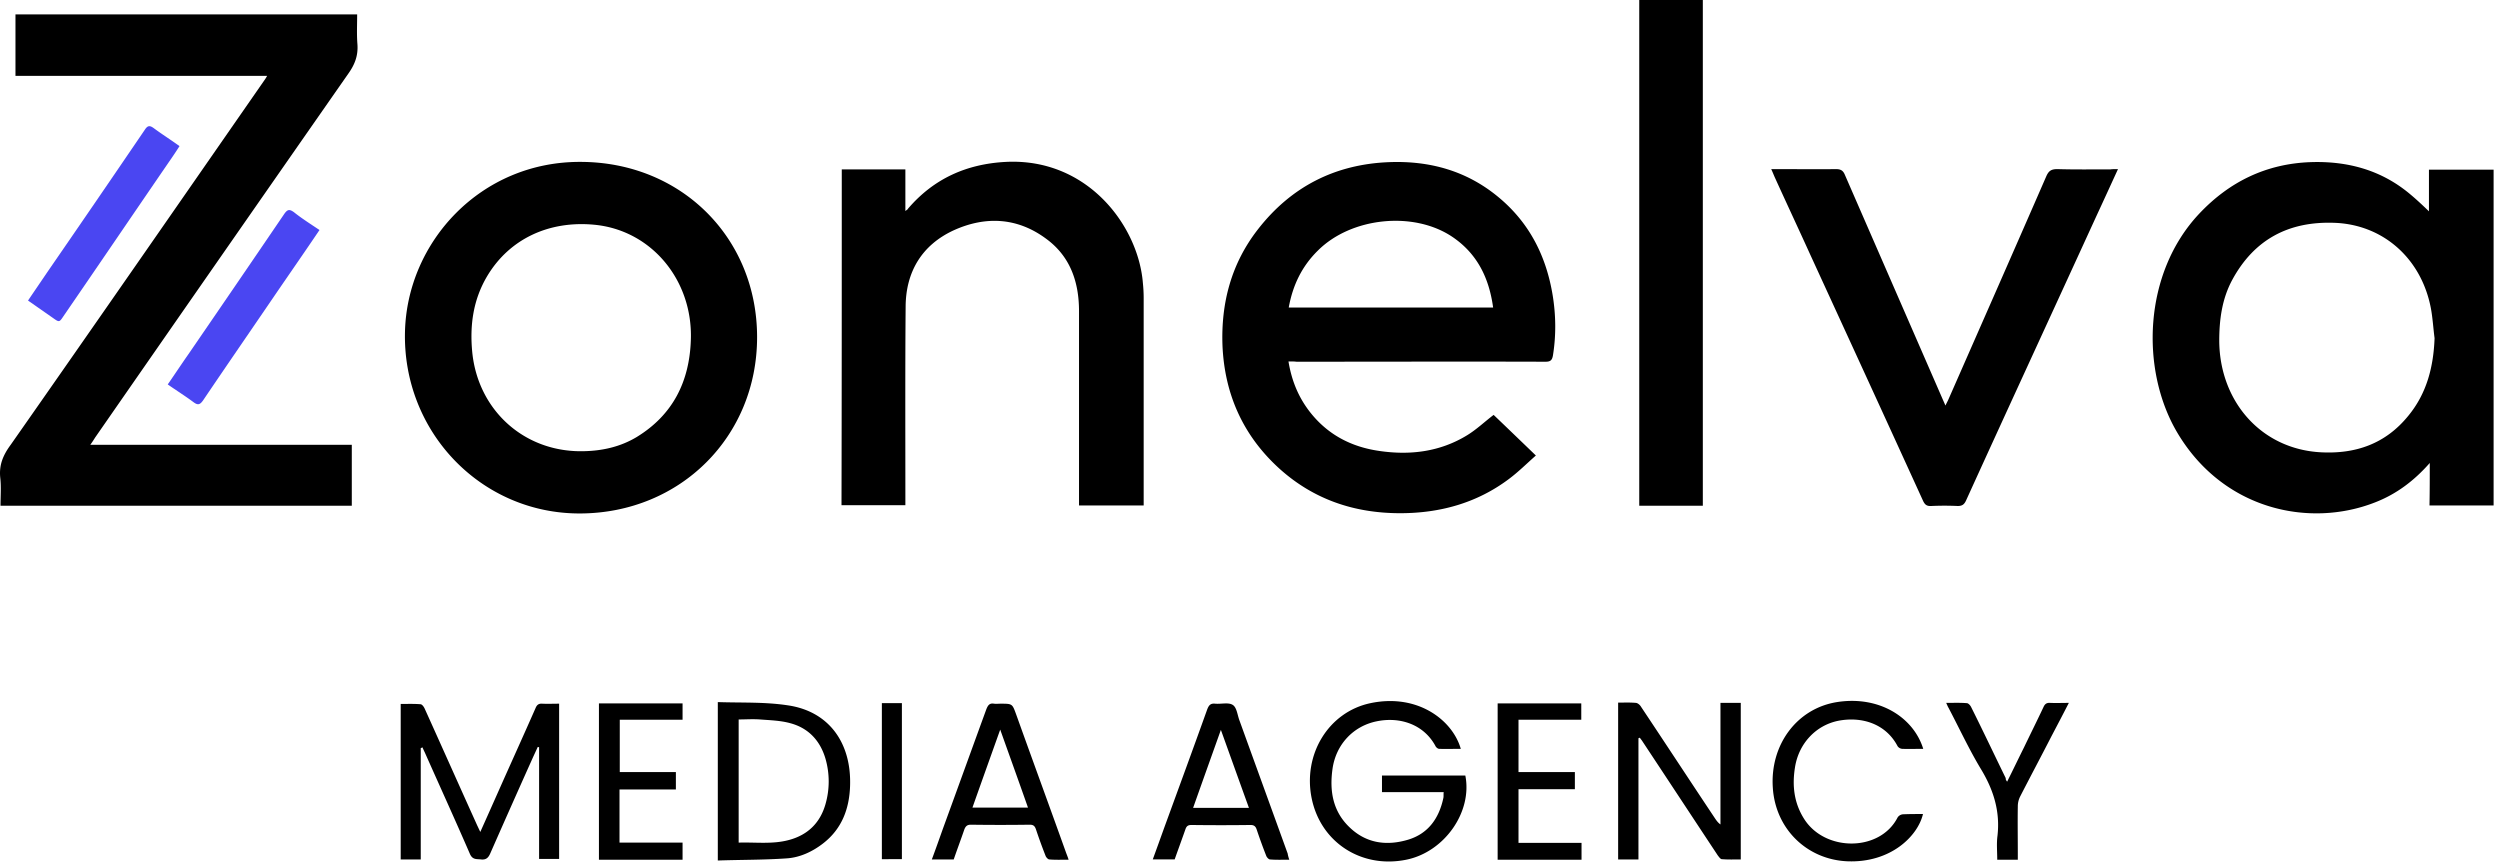
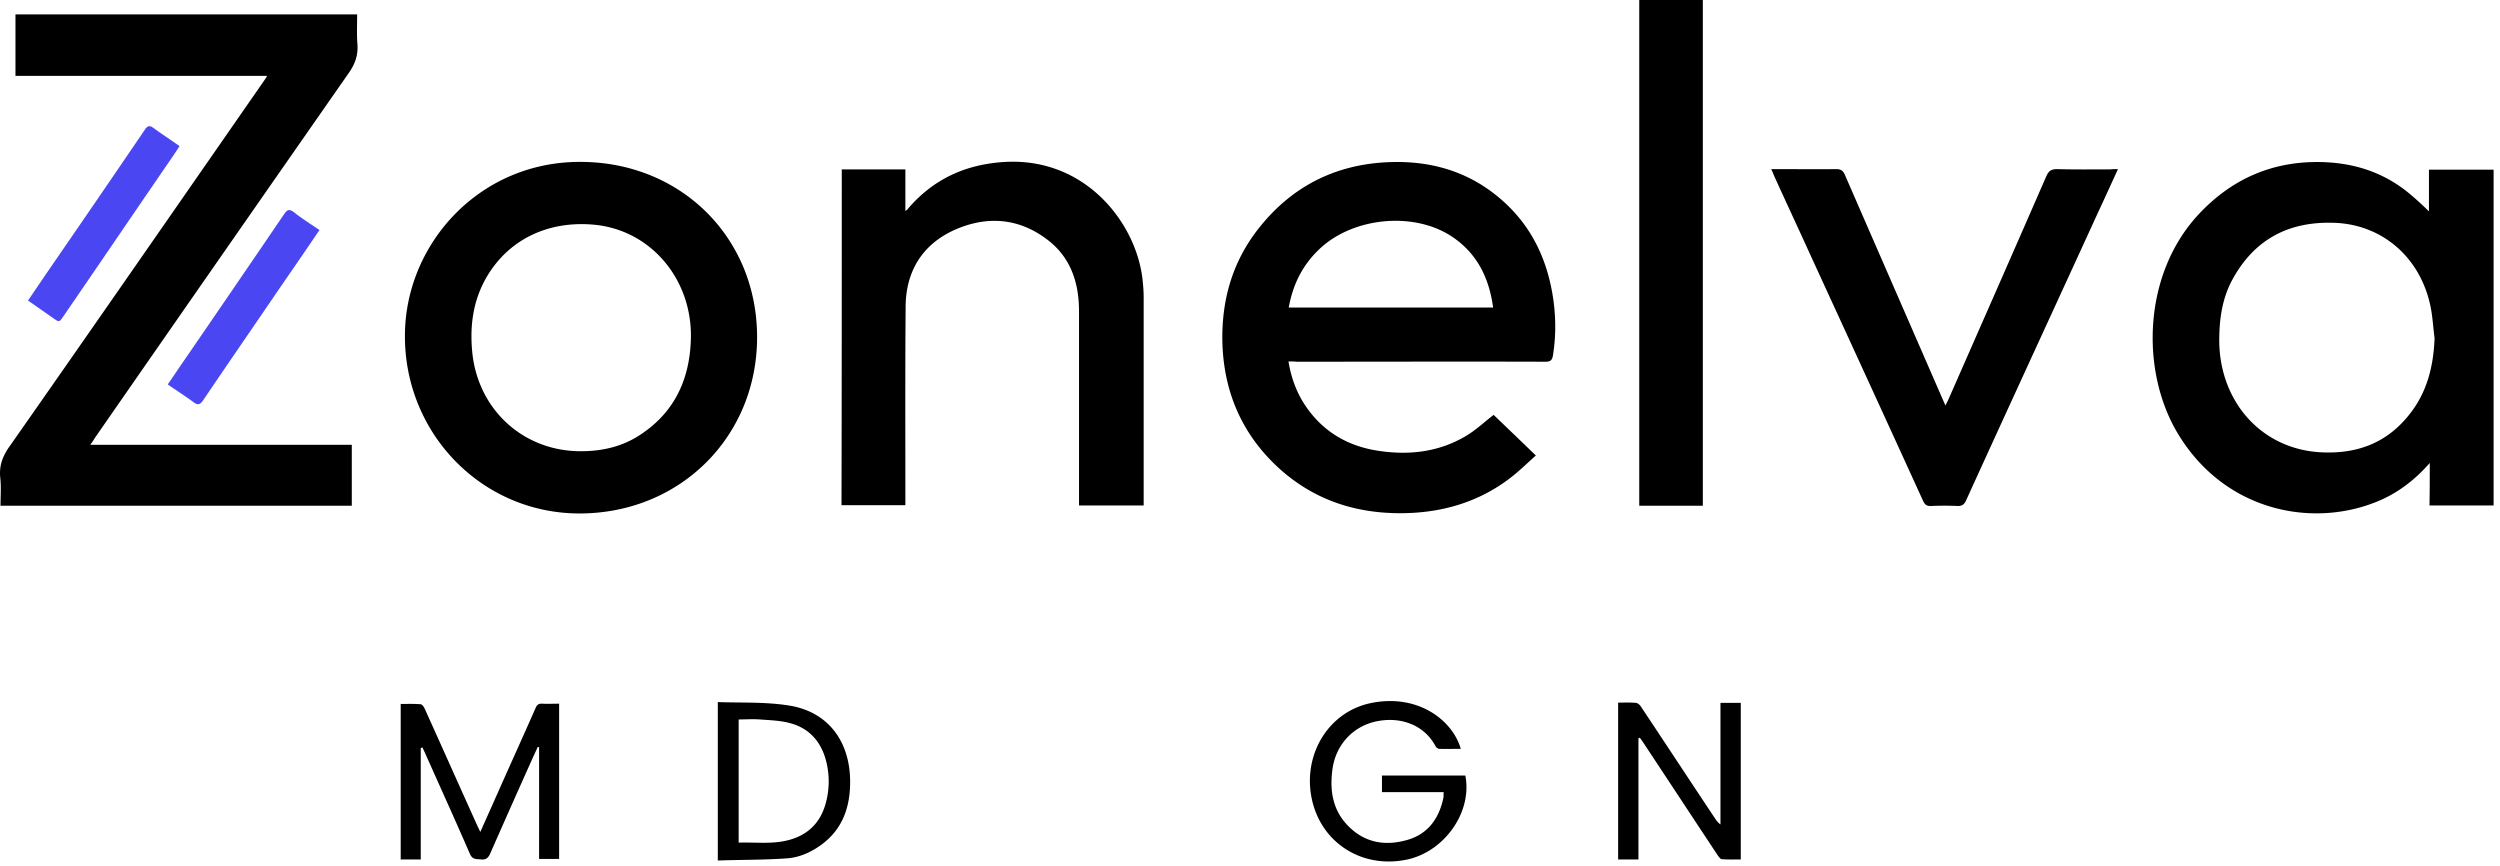
<svg xmlns="http://www.w3.org/2000/svg" width="153" height="53" fill="none">
  <path d="M5.525 27.223H21.53v3.728H.031c0-.573.05-1.145-.016-1.717-.082-.785.18-1.39.638-2.011C5.852 19.8 11.018 12.344 16.185 4.905c.049-.065.098-.147.164-.262H.947V.883h20.911c0 .621-.032 1.226.017 1.831.049.703-.164 1.243-.573 1.815C16.136 11.935 10.97 19.359 5.82 26.78c-.082.131-.163.262-.294.442zM148.702 28.334c-.949 1.08-2.044 1.913-3.369 2.42-4.022 1.57-9.319.442-12.115-4.332-2.224-3.81-2.06-9.696 1.373-13.342 1.848-1.962 4.104-3.057 6.802-3.156 2.289-.081 4.382.49 6.148 1.995.392.327.768.687 1.111 1.014v-2.55h3.957v20.551h-3.924c.017-.85.017-1.733.017-2.6zm.294-7.635c-.082-.621-.115-1.243-.229-1.848-.589-3.057-2.943-5.117-5.919-5.215-2.779-.098-4.888 1.014-6.229 3.482-.638 1.178-.801 2.453-.801 3.76.032 3.696 2.567 6.606 6.213 6.802 2.142.115 3.973-.523 5.363-2.24 1.128-1.373 1.536-2.992 1.602-4.74zM78.855 22.122c.196 1.193.62 2.207 1.324 3.106 1.079 1.373 2.518 2.125 4.234 2.37 1.897.279 3.728.05 5.38-.964.588-.36 1.095-.85 1.618-1.242.818.784 1.668 1.602 2.584 2.485-.573.507-1.08 1.013-1.652 1.439-1.962 1.471-4.218 2.092-6.654 2.092-2.796 0-5.281-.834-7.374-2.714-2.224-2.01-3.368-4.545-3.499-7.537-.098-2.616.54-5.036 2.175-7.129 2.027-2.6 4.708-3.973 8.011-4.104 2.485-.098 4.758.524 6.704 2.142 1.896 1.57 2.926 3.614 3.319 6.017.196 1.21.212 2.436.016 3.663-.05.294-.147.392-.458.392-5.085-.017-10.153 0-15.238 0-.114-.017-.262-.017-.49-.017zm.016-3.303h12.508c-.246-1.799-.965-3.286-2.486-4.317-2.37-1.602-6.196-1.21-8.24.834-.981.965-1.537 2.126-1.782 3.483zM46.334 20.634c0 6.082-4.692 10.758-10.807 10.79-6.066.033-10.89-4.986-10.742-11.117.13-5.51 4.643-10.432 10.758-10.399 6.148.016 10.791 4.644 10.791 10.726zm-10.79 6.981c1.307 0 2.436-.278 3.417-.866 2.223-1.357 3.237-3.401 3.319-5.952.13-3.646-2.42-6.736-5.952-7.047-2.714-.245-5.134.85-6.507 3.14-.867 1.455-1.08 3.024-.916 4.692.36 3.499 3.123 6.033 6.638 6.033zM51.517 10.366h3.892v2.55c.098-.081.147-.098.163-.147 1.57-1.83 3.564-2.73 5.968-2.86 5.02-.263 8.126 3.923 8.404 7.406.032.31.049.62.049.932V30.934h-3.957V19.048c0-1.799-.54-3.368-2.027-4.447-1.75-1.292-3.695-1.39-5.641-.507-1.946.899-2.927 2.534-2.943 4.66-.033 3.907-.016 7.815-.016 11.722v.442H51.5c.016-6.818.016-13.669.016-20.552zM129.621 10.35c-.458.997-.883 1.929-1.308 2.844-2.665 5.821-5.346 11.625-7.995 17.446-.114.245-.245.327-.507.327a17.804 17.804 0 0 0-1.619 0c-.277.016-.392-.082-.506-.327-2.289-5.02-4.595-10.039-6.9-15.059-.719-1.585-1.455-3.155-2.175-4.741-.065-.147-.114-.278-.212-.49h.425c1.177 0 2.354.016 3.532 0 .294 0 .441.081.555.36l5.985 13.733c.049.115.098.213.163.376l.164-.327c2.011-4.578 4.022-9.14 6.016-13.717.147-.327.311-.425.671-.425 1.079.032 2.158.016 3.253.016.115-.016.246-.016.458-.016zM100.322 0h3.891v30.95h-3.891V0zM25.75 45.78v6.818h-1.227v-9.516c.41 0 .802-.016 1.21.017.098 0 .213.163.262.278 1.079 2.387 2.142 4.774 3.22 7.16.05.099.099.213.18.377.426-.949.818-1.831 1.21-2.714.72-1.619 1.456-3.238 2.175-4.873.082-.196.196-.277.409-.261.327.016.67 0 1.03 0v9.5h-1.226V45.73c-.033 0-.05-.017-.082-.017l-.294.638A922.798 922.798 0 0 0 30 52.238c-.115.262-.262.393-.556.36-.278-.033-.523.033-.687-.343-.9-2.077-1.848-4.153-2.763-6.214-.05-.098-.098-.212-.147-.31-.033.033-.066.049-.098.049zM88.354 48.478h-3.777v-1.014h5.101c.442 2.224-1.275 4.676-3.613 5.15-2.73.556-5.232-1.046-5.788-3.744-.556-2.698 1.03-5.297 3.597-5.837 2.877-.605 5.02 1.03 5.526 2.796-.458 0-.9.016-1.324 0-.082 0-.196-.098-.23-.18-.719-1.324-2.174-1.798-3.596-1.504-1.439.294-2.485 1.422-2.698 2.894-.196 1.373.017 2.632 1.063 3.613 1.014.965 2.256 1.128 3.564.736 1.243-.376 1.897-1.324 2.158-2.567.017-.098 0-.196.017-.343zM100.273 45.175v7.423H99.03V43c.376 0 .736-.016 1.096.017.114.016.245.13.31.245 1.505 2.256 2.992 4.529 4.497 6.785.098.147.196.295.359.409v-7.44h1.243v9.582c-.376 0-.768.016-1.161-.017-.082 0-.18-.147-.245-.228-1.537-2.322-3.074-4.66-4.611-6.982-.049-.082-.114-.147-.163-.229-.033.033-.066.033-.082.033zM43.93 52.663v-9.695c1.44.049 2.862-.017 4.268.196 2.535.36 3.924 2.305 3.826 4.954-.049 1.39-.507 2.616-1.651 3.499-.654.507-1.423.866-2.24.916-1.406.098-2.796.081-4.202.13zm1.276-1.095c1.047-.033 2.077.114 3.09-.164 1.145-.31 1.897-1.046 2.224-2.19a5.02 5.02 0 0 0 0-2.78c-.327-1.112-1.046-1.88-2.158-2.175-.589-.163-1.227-.18-1.848-.228-.441-.033-.883 0-1.308 0v7.537z" fill="#000" />
  <path d="M1.715 18.394c.409-.605.801-1.177 1.177-1.733A1633.27 1633.27 0 0 0 8.86 7.946c.18-.278.31-.278.556-.098.507.376 1.03.703 1.57 1.095a23.88 23.88 0 0 1-.442.67c-2.223 3.238-4.43 6.492-6.654 9.729-.262.392-.262.392-.654.114l-1.52-1.062zM19.553 14.077c-.916 1.357-1.815 2.649-2.698 3.94-1.471 2.159-2.96 4.317-4.43 6.492-.197.278-.328.294-.59.098-.506-.376-1.03-.703-1.569-1.08.442-.637.85-1.258 1.275-1.863 1.963-2.862 3.908-5.706 5.854-8.568.196-.278.31-.31.588-.114.49.392 1.014.72 1.57 1.095z" fill="#4A46F2" />
-   <path d="M65.398 52.614c-.425 0-.8.017-1.177-.016-.082 0-.196-.13-.229-.213-.212-.54-.408-1.079-.588-1.618-.066-.197-.147-.295-.376-.295-1.21.017-2.404.017-3.614 0-.212 0-.31.082-.392.278-.213.622-.441 1.227-.654 1.848h-1.34c.245-.654.473-1.308.702-1.946.883-2.42 1.75-4.823 2.633-7.243.098-.245.196-.392.474-.343.13.016.261 0 .392 0 .736 0 .72 0 .965.67 1.014 2.829 2.044 5.64 3.057 8.47.05.13.098.245.147.408zm-4.185-7.962c-.589 1.651-1.145 3.204-1.7 4.774h3.4c-.556-1.586-1.112-3.123-1.7-4.774zM78.903 52.614c-.408 0-.8.017-1.177-.016-.081 0-.196-.13-.229-.213-.212-.54-.408-1.079-.588-1.618-.066-.197-.164-.278-.376-.278-1.21.016-2.404.016-3.614 0-.228 0-.31.082-.376.278-.212.605-.441 1.226-.654 1.83h-1.34c.245-.67.474-1.307.703-1.945.883-2.42 1.766-4.823 2.632-7.243.098-.245.196-.376.49-.343.377.032.818-.098 1.08.082.245.163.278.637.408.964.981 2.714 1.962 5.412 2.943 8.126.017.115.05.23.098.376zm-4.185-7.946c-.589 1.651-1.145 3.205-1.7 4.774h3.417c-.573-1.586-1.129-3.139-1.717-4.774zM117.702 45.829c-.458 0-.867.016-1.292 0a.382.382 0 0 1-.278-.163c-.719-1.374-2.191-1.832-3.629-1.554-1.374.278-2.42 1.39-2.649 2.845-.18 1.112-.065 2.175.556 3.156 1.275 2.027 4.643 2.027 5.722-.082a.434.434 0 0 1 .327-.196c.409-.017.818-.017 1.227-.017-.311 1.341-1.962 2.992-4.611 2.894-2.469-.098-4.415-1.962-4.578-4.496-.18-2.632 1.471-4.856 3.924-5.248 2.6-.409 4.692.948 5.281 2.861zM37.914 51.568h3.859v1.046h-5.118V43.05h5.118v.997H37.93v3.204h3.434v1.063h-3.45v3.254zM92.932 51.584h3.858v1.03h-5.134V43.05h5.118v.997h-3.842v3.204h3.45v1.047h-3.45v3.286zM122.836 47.84c.36-.72.687-1.406 1.03-2.093.392-.817.801-1.635 1.193-2.469.082-.18.18-.278.409-.261.36.016.72 0 1.145 0-.36.703-.703 1.357-1.047 2.01-.637 1.243-1.291 2.47-1.929 3.712a1.34 1.34 0 0 0-.147.622c-.016.948 0 1.896 0 2.845v.408h-1.259c0-.507-.049-.997.016-1.471.164-1.472-.229-2.763-.981-4.022-.735-1.21-1.34-2.518-2.011-3.794-.049-.081-.082-.163-.147-.31.458 0 .85-.017 1.259.016.098 0 .229.147.278.262.719 1.438 1.406 2.894 2.109 4.332-.016.066.016.115.082.213zM53.97 43.033h1.226v9.548H53.97v-9.548z" fill="#000" />
</svg>